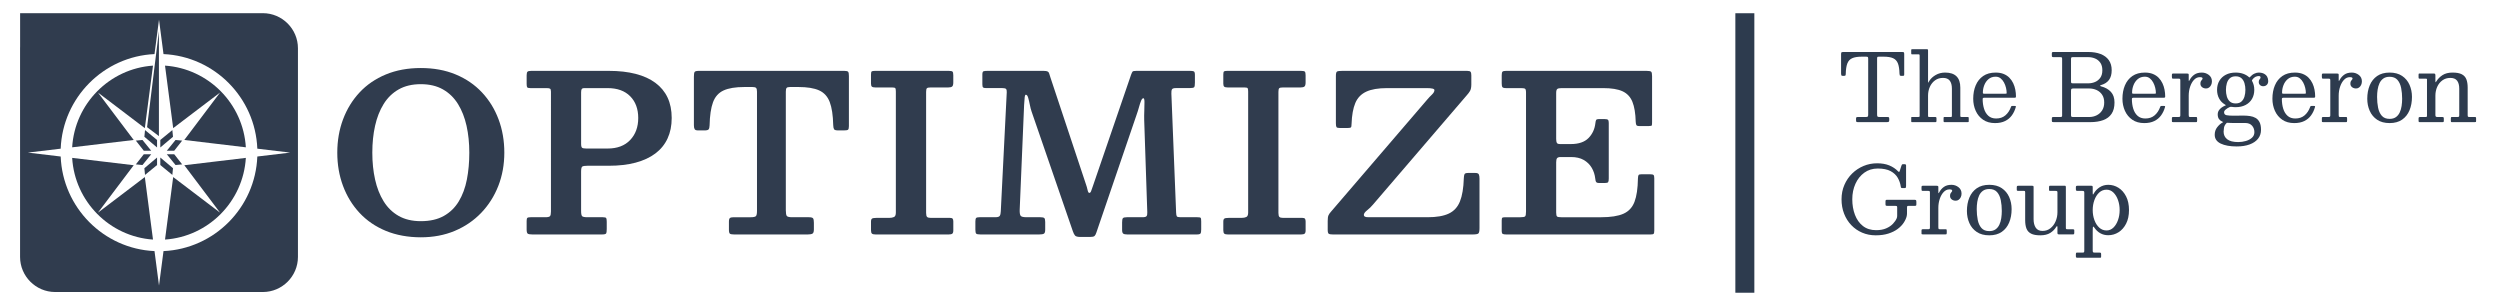
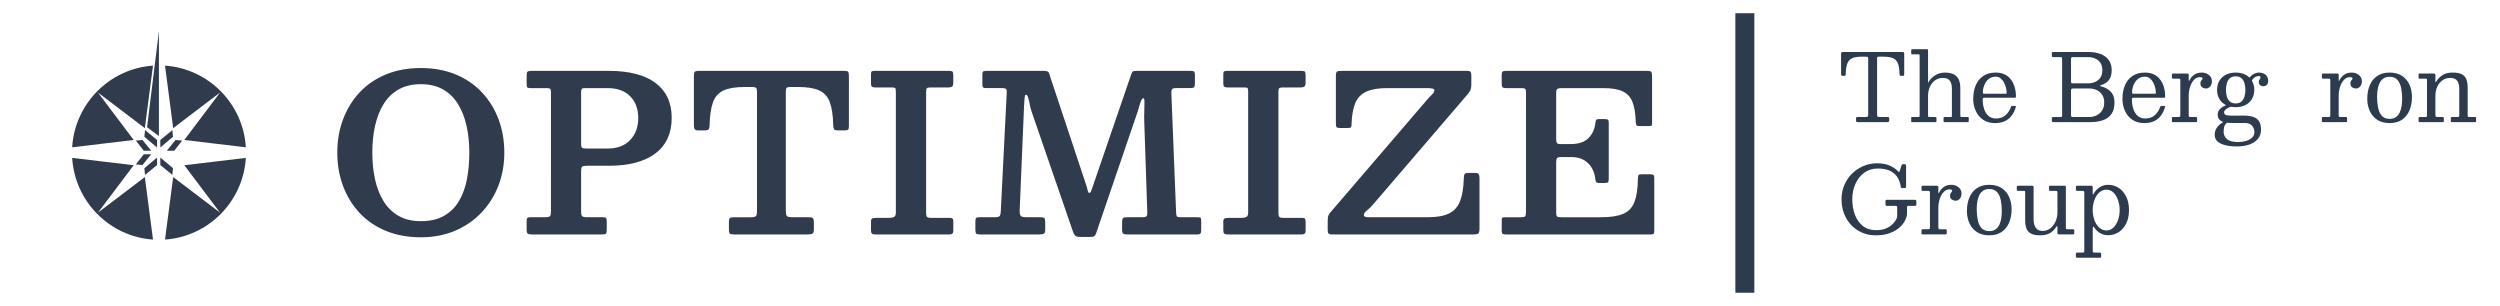
<svg xmlns="http://www.w3.org/2000/svg" id="Layer_1" data-name="Layer 1" viewBox="0 0 6581.15 806.49">
  <defs>
    <style>
      .cls-1 {
        stroke: #2d3b4e;
        stroke-miterlimit: 10;
        stroke-width: 50px;
      }

      .cls-1, .cls-2 {
        fill: #2d3b4e;
      }

      .cls-3 {
        fill: #303c4e;
      }
    </style>
  </defs>
  <line class="cls-1" x1="4593.25" y1="34.85" x2="4593.25" y2="770.6" />
  <g>
    <path class="cls-3" d="M903.03,314.32c10.08-26.99,24.57-50.63,43.47-70.92,18.9-20.29,41.97-36.08,69.22-47.38,27.23-11.29,57.92-16.94,92.05-16.94s64.75,5.64,91.9,16.94c27.14,11.3,50.22,27.09,69.22,47.38,19,20.29,33.54,43.93,43.62,70.92,10.08,26.98,15.12,56.18,15.12,87.56s-5.29,60.58-15.85,87.57c-10.57,26.98-25.59,50.63-45.08,70.92-19.49,20.29-42.66,36.08-69.51,47.38-26.86,11.29-56.66,16.94-89.43,16.94s-64.81-5.64-92.05-16.94c-27.24-11.29-50.31-27.09-69.22-47.38-18.9-20.29-33.4-43.93-43.47-70.92-10.08-26.99-15.12-56.17-15.12-87.57s5.04-60.58,15.12-87.56h0ZM987.37,472.53c4.84,21.82,12.36,40.96,22.54,57.42,10.18,16.47,23.36,29.29,39.55,38.48s35.63,13.78,58.31,13.78c24.04,0,44.25-4.59,60.63-13.78,16.38-9.19,29.52-22.01,39.41-38.48,9.89-16.46,16.96-35.6,21.23-57.42,4.26-21.82,6.4-45.37,6.4-70.63s-2.43-49.05-7.27-70.77c-4.85-21.72-12.36-40.81-22.54-57.28-10.18-16.46-23.36-29.29-39.55-38.48-16.19-9.19-35.63-13.78-58.31-13.78s-42.13,4.59-58.31,13.78c-16.19,9.19-29.37,22.01-39.55,38.48-10.18,16.47-17.7,35.56-22.54,57.28-4.85,21.73-7.27,45.32-7.27,70.77s2.42,48.81,7.27,70.63Z" />
    <path class="cls-3" d="M1395.97,231.93c-4.46,0-7.18-.72-8.14-2.16-.97-1.43-1.46-4.35-1.46-8.76v-22.68c0-5.17.83-8.42,2.47-9.76,1.64-1.34,4.9-2.01,9.74-2.01h204.45c26.36,0,49.78,2.63,70.23,7.89,20.45,5.26,37.76,13.11,51.91,23.54,14.15,10.43,24.87,23.36,32.14,38.76,7.27,15.41,10.91,33.35,10.91,53.83s-3.64,38.28-10.91,53.98c-7.27,15.7-17.98,28.85-32.14,39.48-14.15,10.62-31.46,18.66-51.91,24.12-20.46,5.46-43.87,8.18-70.23,8.18h-56.42c-7.37,0-12.02.77-13.96,2.3-1.94,1.53-2.91,6.03-2.91,13.49v103.07c0,7.28.87,11.87,2.62,13.78,1.74,1.92,6.4,2.87,13.96,2.87h40.72c5.04,0,8,.82,8.87,2.44.87,1.63,1.31,4.93,1.31,9.9v18.66c0,5.93-.54,9.81-1.6,11.63-1.07,1.82-4.7,2.72-10.91,2.72h-183.22c-6.01,0-10.04-.67-12.07-2.01-2.03-1.34-3.05-5.07-3.05-11.2v-22.11c0-4.4.63-7.18,1.89-8.32,1.26-1.15,4.12-1.72,8.58-1.72h38.97c6.59,0,10.66-1,12.22-3.01,1.55-2.01,2.33-6.07,2.33-12.2V241.41c0-4.4-.83-7.08-2.48-8.04-1.65-.96-4.7-1.43-9.16-1.43h-42.75,0ZM1599.56,390.99c25.4,0,45.17-7.47,59.33-22.39,14.15-14.93,21.23-34.26,21.23-57.99s-7.08-43.02-21.23-57.28c-14.15-14.26-33.93-21.39-59.33-21.39h-60.49c-4.27,0-6.88.91-7.86,2.72-.97,1.82-1.46,4.73-1.46,8.76v134.94c0,5.75.87,9.29,2.62,10.62,1.74,1.34,5.53,2.01,11.34,2.01h55.85Z" />
    <path class="cls-3" d="M1918.88,583.35c0-4.97.92-8.14,2.76-9.48,1.84-1.34,5.09-2.01,9.74-2.01h44.79c7.17,0,11.73-.96,13.67-2.87,1.94-1.91,2.91-6.5,2.91-13.78V241.4c0-4.97-.78-8.28-2.33-9.9-1.56-1.63-4.76-2.44-9.6-2.44h-21.23c-23.46,0-41.73,3.01-54.82,9.05-13.09,6.03-22.35,16.37-27.77,31.01-5.43,14.64-8.43,34.98-9.02,61.01-.19,5.17-1.07,8.67-2.62,10.48-1.56,1.82-5.23,2.72-11.05,2.72h-16.29c-5.05,0-8.19-1.15-9.45-3.45-1.26-2.3-1.89-5.75-1.89-10.34v-127.48c0-6.51.63-10.72,1.89-12.64,1.26-1.92,5.09-2.87,11.49-2.87h382.73c5.43,0,8.77.86,10.04,2.58,1.26,1.72,1.89,5.36,1.89,10.91v132.07c0,5.17-.83,8.32-2.47,9.48-1.65,1.14-5.19,1.72-10.61,1.72h-15.12c-6.01,0-9.65-1.05-10.91-3.16-1.26-2.1-1.99-5.75-2.18-10.91-.58-25.84-3.64-46.03-9.16-60.58-5.53-14.54-14.83-24.79-27.92-30.72s-31.37-8.9-54.82-8.9h-21.82c-4.66,0-7.66.82-9.02,2.44-1.36,1.63-2.04,4.93-2.04,9.9v312.09c0,7.85.87,12.88,2.62,15.07,1.74,2.2,6.49,3.3,14.25,3.3h43.62c6.01,0,9.74.96,11.2,2.87,1.46,1.92,2.18,5.84,2.18,11.77v17.52c0,6.13-1.36,9.86-4.07,11.2-2.72,1.34-6.88,2.01-12.5,2.01h-193.11c-5.82,0-9.6-.67-11.34-2.01-1.74-1.34-2.62-4.88-2.62-10.62v-21.25l-.02.02Z" />
    <path class="cls-3" d="M2438,560.96c0,5.17.87,8.56,2.62,10.19s5.04,2.44,9.89,2.44h50.61c3.29,0,5.53.72,6.69,2.16s1.74,3.88,1.74,7.32v23.54c0,4.21-.87,7.04-2.62,8.47s-5.05,2.16-9.89,2.16h-191.66c-4.85,0-8.14-.72-9.89-2.16s-2.62-4.45-2.62-9.05v-22.68c0-4.02.92-6.65,2.76-7.89,1.84-1.25,5.57-1.87,11.2-1.87h33.73c5.23,0,9.5-.76,12.8-2.3,3.29-1.53,4.94-5.46,4.94-11.77V241.69c0-4.59-.39-7.65-1.16-9.19-.78-1.53-3.68-2.3-8.73-2.3h-44.21c-4.27,0-7.23-.67-8.87-2.01-1.65-1.34-2.48-4.02-2.48-8.04v-23.54c0-4.78.63-7.65,1.89-8.61,1.26-.96,4.03-1.43,8.29-1.43h194.56c5.23,0,8.53.67,9.89,2.01s2.03,4.59,2.03,9.76v18.66c0,5.55-1.02,9.14-3.05,10.77-2.04,1.63-5.38,2.44-10.04,2.44h-46.24c-5.23,0-8.58.67-10.04,2.01-1.46,1.34-2.18,4.59-2.18,9.76v318.98h0Z" />
    <path class="cls-3" d="M2597.08,231.93c-4.66,0-7.66-.52-9.02-1.58-1.36-1.05-2.04-3.88-2.04-8.47v-25.84c0-4.97,1.07-7.79,3.2-8.47,2.13-.67,5.53-1,10.18-1h147.74c5.23,0,8.87.58,10.91,1.72,2.03,1.15,3.35,2.92,3.92,5.31.58,2.4,1.55,5.5,2.91,9.33l93.07,279.93c2.33,6.51,4.03,12.3,5.09,17.37,1.07,5.08,2.57,7.61,4.51,7.61s3.49-1.48,4.66-4.45c1.16-2.97,2.81-7.61,4.94-13.92l100.33-292.57c1.55-4.21,2.86-6.98,3.92-8.33,1.07-1.34,4.6-2.01,10.61-2.01h140.18c5.23,0,8.77.48,10.61,1.43,1.84.96,2.76,4.12,2.76,9.48v20.09c0,6.31-.63,10.29-1.89,11.91-1.26,1.63-5.19,2.44-11.78,2.44h-36.35c-5.63,0-9.06,1.11-10.32,3.3-1.26,2.2-1.8,5.99-1.6,11.34l12.5,313.24c.19,4.98.83,8.23,1.89,9.76,1.07,1.53,4.22,2.3,9.45,2.3h43.92c5.23,0,8.33.53,9.3,1.58.97,1.05,1.46,4.26,1.46,9.62v20.96c0,5.17-.58,8.67-1.74,10.48-1.16,1.82-4.46,2.72-9.89,2.72h-182.93c-5.05,0-8.58-.72-10.61-2.16-2.04-1.43-3.05-4.73-3.05-9.9v-19.53c0-5.93.72-9.71,2.18-11.34,1.46-1.63,4.99-2.44,10.61-2.44h41.01c5.43,0,8.91-.9,10.47-2.72,1.55-1.81,2.23-5.22,2.03-10.19l-8.14-243.18c-.19-7.47-.1-15.65.29-24.55s.53-16.55.44-22.97c-.1-6.41-1.02-9.62-2.76-9.62-2.33,0-4.41,2.3-6.25,6.89-1.85,4.59-3.68,10.24-5.53,16.94-1.85,6.7-3.92,13.31-6.25,19.81l-105.86,310.08c-1.36,4.21-2.96,7.18-4.8,8.9-1.85,1.72-5.77,2.58-11.78,2.58h-25.3c-7.37,0-12.12-1.25-14.25-3.73-2.13-2.49-4.07-6.31-5.82-11.48l-108.48-314.67c-1.74-4.97-3.3-10.95-4.66-17.95-1.36-6.98-2.81-13.16-4.36-18.52-1.56-5.36-3.59-8.04-6.1-8.04-1.56,0-2.57,1.96-3.05,5.89-.48,3.92-1.02,10.96-1.6,21.1l-11.63,276.2c-.19,7.66.62,12.78,2.47,15.36,1.84,2.58,6.93,3.88,15.27,3.88h36.35c5.43,0,8.97.72,10.61,2.16,1.64,1.43,2.47,4.93,2.47,10.48v20.38c0,5.55-1.16,9-3.49,10.34-2.33,1.34-6.4,2.01-12.22,2.01h-154.72c-5.82,0-9.5-.67-11.05-2.01-1.56-1.34-2.33-4.88-2.33-10.62v-21.25c0-4.97.68-8.14,2.03-9.48s4.36-2.01,9.02-2.01h41.88c6.01,0,9.79-1.25,11.34-3.73,1.55-2.48,2.42-6.41,2.62-11.77l15.7-313.52c.19-4.4-.48-7.32-2.04-8.76-1.56-1.43-4.85-2.16-9.89-2.16h-41.29v.02Z" />
    <path class="cls-3" d="M3365.44,560.96c0,5.17.87,8.56,2.62,10.19,1.74,1.63,5.04,2.44,9.89,2.44h50.61c3.29,0,5.53.72,6.69,2.16s1.74,3.88,1.74,7.32v23.54c0,4.21-.87,7.04-2.62,8.47s-5.05,2.16-9.89,2.16h-191.66c-4.85,0-8.14-.72-9.89-2.16s-2.62-4.45-2.62-9.05v-22.68c0-4.02.92-6.65,2.76-7.89,1.84-1.25,5.57-1.87,11.2-1.87h33.73c5.23,0,9.5-.76,12.8-2.3,3.29-1.53,4.94-5.46,4.94-11.77V241.69c0-4.59-.39-7.65-1.16-9.19-.78-1.53-3.68-2.3-8.73-2.3h-44.21c-4.27,0-7.22-.67-8.87-2.01-1.65-1.34-2.48-4.02-2.48-8.04v-23.54c0-4.78.63-7.65,1.89-8.61s4.03-1.43,8.29-1.43h194.56c5.23,0,8.53.67,9.89,2.01s2.03,4.59,2.03,9.76v18.66c0,5.55-1.02,9.14-3.05,10.77-2.04,1.63-5.38,2.44-10.04,2.44h-46.24c-5.23,0-8.58.67-10.04,2.01s-2.18,4.59-2.18,9.76v318.98h0Z" />
    <path class="cls-3" d="M3861.89,186.56c4.84,0,7.95.82,9.3,2.44,1.35,1.63,2.03,4.83,2.03,9.62v23.54c0,7.66-1.16,13.45-3.49,17.37-2.33,3.92-5.33,7.89-9.02,11.91l-246.33,287.11c-4.66,5.55-9.84,10.58-15.56,15.07-5.72,4.5-8.58,8.57-8.58,12.2,0,1.92.87,3.4,2.62,4.45,1.74,1.05,5.14,1.58,10.18,1.58h155.01c23.65,0,42.27-3.2,55.84-9.62,13.57-6.41,23.36-17.08,29.37-32.01,6.01-14.93,9.41-35.21,10.18-60.87.19-5.17.83-8.8,1.89-10.91,1.07-2.1,4.31-3.16,9.74-3.16h18.32c5.23,0,8.43,1.29,9.6,3.88,1.16,2.58,1.74,6.28,1.74,11.06v130.06c0,7.85-1.02,12.64-3.05,14.36-2.04,1.72-7.12,2.58-15.27,2.58h-367.61c-5.43,0-9.06-.62-10.91-1.87-1.85-1.25-2.76-4.64-2.76-10.19v-23.54c0-6.89.68-11.82,2.04-14.78,1.35-2.97,3.49-6.07,6.4-9.33l253.6-295.44c3.88-4.59,8-8.95,12.36-13.06,4.36-4.11,6.55-8.08,6.55-11.91,0-3.44-6.79-5.17-20.36-5.17h-104.12c-23.46,0-41.88,3.16-55.25,9.48-13.38,6.31-22.93,16.32-28.64,30.01-5.72,13.69-8.97,31.73-9.74,54.12,0,5.55-.63,8.85-1.89,9.9s-4.9,1.58-10.91,1.58h-17.16c-5.43,0-8.68-.81-9.74-2.44-1.07-1.63-1.6-4.93-1.6-9.9v-124.61c0-6.7,1.02-10.62,3.05-11.77,2.04-1.15,6.45-1.72,13.24-1.72h328.92,0Z" />
    <path class="cls-3" d="M3964.54,231.93c-5.23,0-8.43-.9-9.6-2.72-1.16-1.81-1.74-5.12-1.74-9.9v-21.25c0-4.97.72-8.14,2.18-9.48,1.46-1.34,4.6-2.01,9.45-2.01h369.64c6.4,0,10.42.72,12.07,2.16,1.64,1.43,2.47,5.31,2.47,11.63v120.3c0,4.79-.19,7.85-.58,9.19s-3.2,2.01-8.43,2.01h-24.72c-4.27,0-6.84-.96-7.71-2.87-.87-1.91-1.41-4.69-1.6-8.32-.58-22.2-3.49-39.77-8.73-52.68-5.24-12.92-13.91-22.15-26.03-27.71-12.12-5.55-29.04-8.32-50.75-8.32h-109.64c-5.43,0-9.16.72-11.2,2.16-2.03,1.43-3.05,5.02-3.05,10.77v120.58c0,4.98.58,8.52,1.74,10.62,1.16,2.11,4.07,3.16,8.73,3.16h27.92c20.74,0,36.3-5.26,46.67-15.79,10.37-10.53,16.44-23.64,18.18-39.33.39-4.02,1.07-6.79,2.04-8.32.97-1.53,3.1-2.3,6.4-2.3h16.29c4.26,0,7.08.68,8.43,2.01,1.35,1.34,2.03,4.02,2.03,8.04v146.42c0,4.79-.54,7.95-1.6,9.48-1.07,1.53-3.92,2.3-8.58,2.3h-15.99c-3.11,0-5.33-.76-6.69-2.3-1.36-1.53-2.23-4.49-2.62-8.9-1.16-10.72-4.31-20.38-9.45-29-5.14-8.61-12.17-15.45-21.08-20.53-8.92-5.07-19.97-7.61-33.15-7.61h-27.33c-4.66,0-7.81.96-9.45,2.87-1.65,1.92-2.47,5.55-2.47,10.91v132.35c0,5.75.83,9.23,2.47,10.48,1.64,1.25,5.38,1.87,11.2,1.87h104.4c25.4,0,45.03-3.06,58.89-9.19,13.86-6.12,23.61-16.61,29.23-31.44s8.63-35.17,9.02-61.01c.19-4.97.77-8.14,1.74-9.48.97-1.34,3.49-2.01,7.56-2.01h22.69c4.46,0,7.42.58,8.87,1.72,1.46,1.14,2.18,4.02,2.18,8.61v137.81c0,4.59-.58,7.47-1.74,8.61-1.17,1.14-3.98,1.72-8.43,1.72h-378.95c-4.85,0-8.14-.47-9.89-1.43-1.74-.96-2.62-3.92-2.62-8.9v-26.7c0-4.2.68-6.65,2.03-7.32,1.35-.67,4.17-1,8.43-1h38.68c6.78,0,10.95-.76,12.5-2.3,1.55-1.53,2.33-5.75,2.33-12.64V243.72c0-5.75-.87-9.14-2.62-10.19-1.74-1.05-5.53-1.58-11.34-1.58h-38.68v-.02Z" />
  </g>
  <g>
    <g>
      <g>
        <g>
          <polygon class="cls-3" points="357.64 370.18 378.51 396.79 398.06 396.79 375.06 368.45 357.64 370.18" />
          <polygon class="cls-3" points="380.05 360.07 413.44 388.23 413.44 368.45 381.76 342.45 380.05 360.07" />
          <polygon class="cls-3" points="453.7 342.45 422.02 368.45 422.02 388.23 455.42 360.07 453.7 342.45" />
          <polygon class="cls-3" points="462.12 368.45 439.1 396.79 458.65 396.79 479.52 370.18 462.12 368.45" />
        </g>
        <g>
          <polygon class="cls-3" points="378.51 406.1 357.64 432.72 375.06 434.44 398.06 406.1 378.51 406.1" />
          <polygon class="cls-3" points="381.76 460.44 413.44 434.44 413.44 414.66 380.05 442.83 381.76 460.44" />
          <polygon class="cls-3" points="422.02 434.44 453.7 460.44 455.42 442.83 422.02 414.66 422.02 434.44" />
-           <polygon class="cls-3" points="458.65 406.1 439.1 406.1 462.12 434.44 479.52 432.72 458.65 406.1" />
        </g>
      </g>
      <polygon class="cls-3" points="418.35 358.29 387.17 334.75 418.35 82.23 418.35 358.29" />
    </g>
    <g>
      <path class="cls-3" d="M257.87,559.79l94.12-124.85-162.01-19.32c6.89,114.84,98.43,207.18,212.79,215.04l-21.5-164.59-123.39,93.72h0Z" />
      <path class="cls-3" d="M257.87,243.62l123.39,93.73,21.5-164.59c-114.36,7.86-205.9,100.19-212.79,215.04l162.01-19.32-94.12-124.86h0Z" />
      <path class="cls-3" d="M579.29,243.62l-94.12,124.86,162.01,19.32c-6.88-114.85-98.43-207.19-212.79-215.04l21.5,164.59,123.39-93.73h0Z" />
      <path class="cls-3" d="M579.29,559.79l-123.39-93.72-21.5,164.59c114.35-7.85,205.9-100.19,212.79-215.04l-162.01,19.32,94.12,124.85h0Z" />
-       <path class="cls-3" d="M692.02,34.69H145.15c-1.35,0-2.69.04-4.04.09H52.95v87.64c-.08,1.52-.12,3.04-.12,4.58v549.4c0,50.77,41.54,92.31,92.31,92.31h546.87c50.77,0,92.31-41.54,92.31-92.31V127c0-50.77-41.54-92.31-92.31-92.31h0ZM677.39,412.01c-5.27,134.43-113.02,242.91-246.97,248.98l-11.85,90.68-11.85-90.68c-133.94-6.07-241.7-114.56-246.97-248.98l-86.42-10.31,86.42-10.31c5.26-134.43,113.02-242.91,246.97-248.99l11.85-90.68,11.85,90.68c133.94,6.07,241.7,114.56,246.97,248.99l86.42,10.31-86.42,10.31h0Z" />
    </g>
  </g>
  <g>
    <path class="cls-2" d="M4885.93,312.31c0-1.97.41-3.18,1.23-3.63.82-.45,2.13-.68,3.94-.68h20.19c2.95,0,4.8-.37,5.54-1.11.74-.74,1.11-2.63,1.11-5.66v-146.5c0-2.38-.33-3.9-.98-4.55-.66-.66-2.14-.98-4.43-.98h-11.82c-10.75,0-19.12,1.38-25.11,4.12-5.99,2.75-10.22,7.43-12.68,14.03-2.46,6.61-3.82,15.7-4.06,27.27-.08,1.89-.35,3.2-.8,3.94-.45.74-1.74,1.11-3.88,1.11h-3.45c-2.05,0-3.26-.59-3.63-1.79-.37-1.19-.55-2.69-.55-4.49v-49.98c0-2.87.29-4.68.86-5.42.57-.74,2.26-1.11,5.05-1.11h155.12c2.38,0,3.84.35,4.37,1.05.53.7.8,2.28.8,4.74v53.18c0,1.81-.31,2.89-.92,3.26-.62.37-1.87.55-3.75.55h-2.95c-2.3,0-3.65-.47-4.06-1.42-.41-.94-.66-2.4-.74-4.37-.25-11.41-1.62-20.35-4.12-26.84-2.5-6.48-6.73-11.08-12.68-13.79-5.95-2.71-14.26-4.06-24.93-4.06h-12.56c-2.14,0-3.45.33-3.94.98-.49.66-.74,2.09-.74,4.31v146.5c0,3.12.35,5.07,1.05,5.85.7.78,2.56,1.17,5.6,1.17h20.19c2.46,0,3.94.37,4.43,1.11.49.74.74,2.38.74,4.92v2.34c0,2.46-.64,3.94-1.91,4.43-1.27.49-3.02.74-5.23.74h-74.6c-2.38,0-3.92-.27-4.62-.8-.7-.53-1.05-1.95-1.05-4.25v-4.19Z" />
    <path class="cls-2" d="M5033.91,143.04c-1.31,0-2.09-.12-2.34-.37-.25-.25-.37-1.03-.37-2.34v-8.25c0-1.15.2-1.87.62-2.15.41-.29,1.23-.43,2.46-.43h37.92c1.48,0,2.4.27,2.77.8.37.53.55,1.58.55,3.14v79.53c0,2.79.1,4.35.31,4.68.2.33.55-.04,1.05-1.11.49-1.07,1.11-2.22,1.85-3.45,4.02-6.32,9.73-11.57,17.11-15.76,7.39-4.19,15.63-6.28,24.74-6.28,13.21,0,23.16,3.3,29.85,9.91,6.69,6.61,10.03,16.52,10.03,29.73v73.74c0,1.56.23,2.54.68,2.95.45.41,1.5.62,3.14.62h15.76c1.15,0,1.87.17,2.15.49.29.33.43,1.07.43,2.22v8.37c0,1.15-.18,1.85-.55,2.09-.37.25-1.13.37-2.28.37h-60.81c-1.07,0-1.77-.2-2.09-.62-.33-.41-.49-1.15-.49-2.22v-7.76c0-.9.1-1.62.31-2.15.2-.53.76-.8,1.66-.8h16.87c1.48,0,2.36-.2,2.65-.62.29-.41.43-1.39.43-2.95v-71.03c0-9.11-1.87-16.11-5.6-20.99-3.74-4.88-9.66-7.32-17.79-7.32s-15.02,2.14-20.93,6.4c-5.91,4.27-10.46,9.95-13.67,17.05-3.2,7.1-4.8,14.88-4.8,23.33v53.06c0,1.31.25,2.15.74,2.52.49.37,1.39.55,2.71.55h14.9c1.56,0,2.58.25,3.08.74.49.49.74,1.56.74,3.2v6.16c0,1.07-.14,1.91-.43,2.52-.29.62-1.01.92-2.15.92h-61.43c-1.15,0-1.85-.08-2.09-.25-.25-.16-.37-.86-.37-2.09v-8.37c0-1.23.06-2.01.18-2.34.12-.33.84-.49,2.15-.49h16.25c1.39,0,2.34-.16,2.83-.49.49-.33.74-1.15.74-2.46v-158.69c0-1.15-.17-1.99-.49-2.52-.33-.53-1.07-.8-2.22-.8h-16.74Z" />
    <path class="cls-2" d="M5200.96,224.72c4.35-10.38,10.9-18.59,19.64-24.62,8.74-6.03,19.72-9.05,32.93-9.05,8.04,0,15.04,1.21,20.99,3.63,5.95,2.42,11,5.75,15.14,9.97,4.14,4.23,7.49,9.03,10.03,14.4,2.54,5.38,4.39,11.04,5.54,16.99,1.15,5.95,1.72,11.84,1.72,17.67,0,1.64-.31,2.65-.92,3.02s-1.79.55-3.51.55h-79.16c-1.31,0-2.32.25-3.02.74-.7.49-1.05,1.44-1.05,2.83,0,9.03,1.19,17.44,3.57,25.24,2.38,7.8,6.17,14.06,11.39,18.77,5.21,4.72,12.04,7.08,20.5,7.08,9.77,0,17.87-2.75,24.31-8.25,6.44-5.5,11.3-12.76,14.59-21.79.33-.9.66-1.62.98-2.15.33-.53,1.11-.8,2.34-.8h7.14c1.23,0,2.01.21,2.34.62.33.41.37,1.07.12,1.97-2.3,8.37-5.75,15.74-10.34,22.1-4.6,6.36-10.55,11.35-17.85,14.96-7.31,3.61-16.17,5.42-26.59,5.42-12.39,0-22.86-2.93-31.39-8.8-8.54-5.87-15-13.66-19.39-23.39-4.39-9.73-6.59-20.33-6.59-31.82,0-13.13,2.17-24.89,6.52-35.27ZM5278.89,246.7c1.64,0,2.65-.12,3.02-.37.37-.25.55-.78.55-1.6,0-4.1-.58-8.6-1.72-13.48-1.15-4.88-2.91-9.56-5.29-14.03-2.38-4.47-5.38-8.14-8.99-11.02-3.61-2.87-7.92-4.31-12.93-4.31-7.55,0-13.83,2.14-18.84,6.4-5.01,4.27-8.74,9.6-11.2,16-2.46,6.4-3.69,12.85-3.69,19.33,0,1.23.2,2.05.62,2.46.41.41,1.35.62,2.83.62h55.64Z" />
    <path class="cls-2" d="M5406.42,321.55c-1.89,0-3.2-.18-3.94-.55-.74-.37-1.11-1.5-1.11-3.39v-5.42c0-1.89.33-3.06.98-3.51.66-.45,1.85-.68,3.57-.68h17.6c1.72,0,2.97-.2,3.75-.62.78-.41,1.17-1.43,1.17-3.08v-149.21c0-2.22-.35-3.55-1.05-4-.7-.45-2.2-.68-4.49-.68h-16.5c-2.05,0-3.41-.23-4.06-.68-.66-.45-.98-1.7-.98-3.75v-5.17c0-1.64.29-2.71.86-3.2.57-.49,1.64-.74,3.2-.74h91.96c12.39,0,23.21,1.79,32.44,5.36s16.39,8.91,21.48,16c5.09,7.1,7.63,15.98,7.63,26.65s-2.36,19.19-7.08,25.54c-4.72,6.36-11.68,10.85-20.87,13.48-1.81.49-2.67,1.07-2.58,1.72.08.66.86,1.19,2.34,1.6,11.24,2.95,19.98,7.86,26.22,14.71,6.24,6.85,9.36,16.15,9.36,27.88,0,12.31-2.59,22.26-7.76,29.85-5.17,7.59-12.54,13.13-22.1,16.62-9.56,3.49-20.95,5.23-34.16,5.23h-95.9ZM5497.4,219.37c6.24,0,12.17-1.19,17.79-3.57,5.62-2.38,10.22-6.09,13.79-11.14,3.57-5.05,5.36-11.63,5.36-19.76s-1.79-14.73-5.36-19.82c-3.57-5.09-8.17-8.8-13.79-11.14-5.62-2.34-11.55-3.51-17.79-3.51h-41.24c-1.97,0-3.18.41-3.63,1.23-.45.82-.68,2.26-.68,4.31v58.48c0,2.38.39,3.8,1.17,4.25.78.45,2.4.68,4.86.68h39.52ZM5519.44,303.51c5.99-2.99,10.79-7.32,14.4-12.99,3.61-5.66,5.42-12.56,5.42-20.68s-1.81-14.92-5.42-20.37c-3.61-5.46-8.41-9.58-14.4-12.37-5.99-2.79-12.52-4.19-19.57-4.19h-41.98c-2.63,0-4.29.41-4.99,1.23-.7.82-1.05,2.63-1.05,5.42v63.77c0,2.05.41,3.35,1.23,3.88.82.53,2.3.8,4.43.8h42.35c7.06,0,13.58-1.5,19.57-4.49Z" />
    <path class="cls-2" d="M5593.79,224.72c4.35-10.38,10.9-18.59,19.64-24.62,8.74-6.03,19.72-9.05,32.93-9.05,8.04,0,15.04,1.21,20.99,3.63,5.95,2.42,11,5.75,15.14,9.97,4.14,4.23,7.49,9.03,10.03,14.4,2.54,5.38,4.39,11.04,5.54,16.99,1.15,5.95,1.72,11.84,1.72,17.67,0,1.64-.31,2.65-.92,3.02s-1.79.55-3.51.55h-79.16c-1.31,0-2.32.25-3.02.74-.7.49-1.05,1.44-1.05,2.83,0,9.03,1.19,17.44,3.57,25.24,2.38,7.8,6.17,14.06,11.39,18.77,5.21,4.72,12.04,7.08,20.5,7.08,9.77,0,17.87-2.75,24.31-8.25,6.44-5.5,11.3-12.76,14.59-21.79.33-.9.66-1.62.98-2.15.33-.53,1.11-.8,2.34-.8h7.14c1.23,0,2.01.21,2.34.62.33.41.37,1.07.12,1.97-2.3,8.37-5.75,15.74-10.34,22.1-4.6,6.36-10.55,11.35-17.85,14.96-7.31,3.61-16.17,5.42-26.59,5.42-12.39,0-22.86-2.93-31.39-8.8-8.54-5.87-15-13.66-19.39-23.39-4.39-9.73-6.59-20.33-6.59-31.82,0-13.13,2.17-24.89,6.52-35.27ZM5671.72,246.7c1.64,0,2.65-.12,3.02-.37.37-.25.55-.78.55-1.6,0-4.1-.58-8.6-1.72-13.48-1.15-4.88-2.91-9.56-5.29-14.03-2.38-4.47-5.38-8.14-8.99-11.02-3.61-2.87-7.92-4.31-12.93-4.31-7.55,0-13.83,2.14-18.84,6.4-5.01,4.27-8.74,9.6-11.2,16-2.46,6.4-3.69,12.85-3.69,19.33,0,1.23.2,2.05.62,2.46.41.41,1.35.62,2.83.62h55.64Z" />
    <path class="cls-2" d="M5738.75,207.92c-.54-.57-1.75-.86-3.63-.86h-14.03c-1.81,0-2.87-.33-3.2-.98-.33-.66-.49-1.89-.49-3.69v-4.55c0-1.72.23-2.87.68-3.45.45-.57,1.54-.86,3.26-.86h35.95c1.39,0,2.48.18,3.26.55.78.37,1.17,1.33,1.17,2.89v12.93c0,2.05.16,3.16.49,3.32.33.17,1.03-.78,2.09-2.83,2.95-5.58,7-10.2,12.13-13.85,5.13-3.65,11.71-5.48,19.76-5.48,6.89,0,13.05,2.07,18.47,6.22,5.42,4.15,8.12,9.79,8.12,16.93,0,3.45-.68,6.59-2.03,9.42-1.35,2.83-3.18,5.09-5.48,6.77-2.3,1.68-4.88,2.52-7.76,2.52-4.19,0-7.74-1.15-10.65-3.45-2.91-2.3-4.37-5.33-4.37-9.11,0-2.95.47-5.23,1.42-6.83.94-1.6,1.89-2.87,2.83-3.82.94-.94,1.42-1.91,1.42-2.89,0-1.23-.49-2.15-1.48-2.77s-2.95-.92-5.91-.92c-5.58,0-10.57,2.3-14.96,6.89-4.39,4.6-7.84,10.61-10.34,18.04-2.5,7.43-3.75,15.37-3.75,23.82v51.09c0,1.89.18,3.2.55,3.94.37.74,1.5,1.11,3.39,1.11h15.02c1.56,0,2.48.31,2.77.92.29.62.43,1.7.43,3.26v5.54c0,1.48-.18,2.48-.55,3.02-.37.53-1.25.8-2.65.8h-59.83c-1.07,0-1.91-.12-2.52-.37s-.92-.9-.92-1.97v-7.76c0-1.39.27-2.32.8-2.77.53-.45,1.42-.68,2.65-.68h13.67c1.89,0,3.2-.27,3.94-.8.74-.53,1.11-1.7,1.11-3.51v-91.96c0-1.97-.27-3.24-.8-3.82Z" />
    <path class="cls-2" d="M5842.34,212.78c4.02-6.85,9.7-12.19,17.05-16,7.34-3.82,15.98-5.72,25.91-5.72,7.3,0,13.91,1.05,19.82,3.14s11,5.07,15.27,8.93c.74.66,1.21.94,1.42.86.2-.08.63-.49,1.29-1.23,3.61-4.1,7.47-7.08,11.57-8.93,4.1-1.85,7.67-2.77,10.71-2.77,5.83,0,10.63.98,14.4,2.95,3.77,1.97,6.59,4.64,8.43,8,1.85,3.37,2.77,7.18,2.77,11.45s-1.25,7.49-3.75,9.91c-2.5,2.42-5.6,3.63-9.29,3.63-3.45,0-6.28-1.05-8.49-3.14-2.22-2.09-3.32-4.66-3.32-7.69,0-2.63.39-4.57,1.17-5.85.78-1.27,1.56-2.34,2.34-3.2.78-.86,1.17-1.95,1.17-3.26,0-2.46-1.56-3.69-4.68-3.69-2.87,0-5.81.72-8.8,2.15-3,1.44-5.77,4-8.31,7.69-.41.66-.7,1.17-.86,1.54-.17.37-.04.92.37,1.66,3.86,6.98,5.79,14.77,5.79,23.39s-2.01,16.97-6.03,23.82c-4.02,6.85-9.71,12.19-17.05,16-7.35,3.82-15.98,5.72-25.91,5.72-1.64,0-3.24-.06-4.8-.18-1.56-.12-3.12-.31-4.68-.55-1.56-.25-2.79-.33-3.69-.25-.9.08-1.97.41-3.2.98-3.78,1.72-7.08,3.78-9.91,6.16-2.83,2.38-4.25,4.76-4.25,7.14,0,4.51,2.3,7.16,6.89,7.94,4.6.78,10.26,1.17,16.99,1.17,1.56,0,3.51-.02,5.85-.06,2.34-.04,4.84-.06,7.51-.06s5.23-.02,7.69-.06c2.46-.04,4.56-.06,6.28-.06,5.83,0,11.49.41,16.99,1.23,5.5.82,10.42,2.46,14.77,4.92,4.35,2.46,7.82,6.2,10.4,11.2s3.88,11.7,3.88,20.07c0,9.11-2.61,16.93-7.82,23.45-5.21,6.52-12.6,11.55-22.16,15.08-9.56,3.53-20.91,5.29-34.04,5.29-17.56,0-31.6-2.52-42.1-7.57-10.51-5.05-15.76-12.78-15.76-23.21,0-7.55,2.11-14.08,6.34-19.57,4.23-5.5,8.84-9.64,13.85-12.43,1.64-.9,2.34-1.42,2.09-1.54-.25-.12-1.19-.55-2.83-1.29-3.53-1.56-6.34-3.84-8.43-6.83-2.09-2.99-3.14-7.08-3.14-12.25,0-4.68,1.66-8.94,4.99-12.8,3.32-3.86,7.86-7.06,13.6-9.6,2.22-.9,3.18-1.48,2.89-1.72-.29-.25-1.33-.9-3.14-1.97-6.4-3.86-11.35-9.09-14.83-15.7-3.49-6.61-5.23-14.1-5.23-22.47,0-9.03,2.01-16.97,6.03-23.82ZM5928.4,330.84c-4.1-4.72-10.18-7.08-18.22-7.08h-28.07c-3.04,0-6.05-.02-9.05-.06-3-.04-5.93-.18-8.8-.43-.98-.17-1.66-.17-2.03,0-.37.16-.8.53-1.29,1.11-3.61,3.77-5.75,7.76-6.4,11.94-.66,4.19-.98,7.63-.98,10.34,0,8.37,3.14,15.02,9.42,19.94s15.94,7.39,28.99,7.39c6.89,0,13.6-.94,20.13-2.83,6.52-1.89,11.9-4.76,16.13-8.62,4.23-3.86,6.34-8.74,6.34-14.65,0-6.65-2.05-12.33-6.16-17.05ZM5862.04,253.9c1.56,5.46,4.21,9.89,7.94,13.3,3.73,3.41,8.84,5.11,15.33,5.11s11.59-1.7,15.33-5.11c3.73-3.4,6.38-7.84,7.94-13.3,1.56-5.46,2.34-11.22,2.34-17.3s-.78-11.84-2.34-17.3c-1.56-5.46-4.21-9.89-7.94-13.3-3.74-3.4-8.84-5.11-15.33-5.11s-11.59,1.7-15.33,5.11c-3.74,3.41-6.38,7.84-7.94,13.3-1.56,5.46-2.34,11.22-2.34,17.3s.78,11.84,2.34,17.3Z" />
-     <path class="cls-2" d="M5988.59,224.72c4.35-10.38,10.9-18.59,19.64-24.62,8.74-6.03,19.72-9.05,32.93-9.05,8.04,0,15.04,1.21,20.99,3.63,5.95,2.42,11,5.75,15.14,9.97,4.14,4.23,7.49,9.03,10.03,14.4,2.54,5.38,4.39,11.04,5.54,16.99,1.15,5.95,1.72,11.84,1.72,17.67,0,1.64-.31,2.65-.92,3.02s-1.79.55-3.51.55h-79.16c-1.31,0-2.32.25-3.02.74-.7.49-1.05,1.44-1.05,2.83,0,9.03,1.19,17.44,3.57,25.24,2.38,7.8,6.17,14.06,11.39,18.77,5.21,4.72,12.04,7.08,20.5,7.08,9.77,0,17.87-2.75,24.31-8.25,6.44-5.5,11.3-12.76,14.59-21.79.33-.9.66-1.62.98-2.15.33-.53,1.11-.8,2.34-.8h7.14c1.23,0,2.01.21,2.34.62.33.41.37,1.07.12,1.97-2.3,8.37-5.75,15.74-10.34,22.1-4.6,6.36-10.55,11.35-17.85,14.96-7.31,3.61-16.17,5.42-26.59,5.42-12.39,0-22.86-2.93-31.39-8.8-8.54-5.87-15-13.66-19.39-23.39-4.39-9.73-6.59-20.33-6.59-31.82,0-13.13,2.17-24.89,6.52-35.27ZM6066.52,246.7c1.64,0,2.65-.12,3.02-.37.37-.25.55-.78.55-1.6,0-4.1-.58-8.6-1.72-13.48-1.15-4.88-2.91-9.56-5.29-14.03-2.38-4.47-5.38-8.14-8.99-11.02-3.61-2.87-7.92-4.31-12.93-4.31-7.55,0-13.83,2.14-18.84,6.4-5.01,4.27-8.74,9.6-11.2,16-2.46,6.4-3.69,12.85-3.69,19.33,0,1.23.2,2.05.62,2.46.41.41,1.35.62,2.83.62h55.64Z" />
    <path class="cls-2" d="M6133.55,207.92c-.54-.57-1.75-.86-3.63-.86h-14.03c-1.81,0-2.87-.33-3.2-.98-.33-.66-.49-1.89-.49-3.69v-4.55c0-1.72.23-2.87.68-3.45.45-.57,1.54-.86,3.26-.86h35.95c1.39,0,2.48.18,3.26.55.78.37,1.17,1.33,1.17,2.89v12.93c0,2.05.16,3.16.49,3.32.33.17,1.03-.78,2.09-2.83,2.95-5.58,7-10.2,12.13-13.85,5.13-3.65,11.71-5.48,19.76-5.48,6.89,0,13.05,2.07,18.47,6.22,5.42,4.15,8.12,9.79,8.12,16.93,0,3.45-.68,6.59-2.03,9.42-1.35,2.83-3.18,5.09-5.48,6.77-2.3,1.68-4.88,2.52-7.76,2.52-4.19,0-7.74-1.15-10.65-3.45-2.91-2.3-4.37-5.33-4.37-9.11,0-2.95.47-5.23,1.42-6.83.94-1.6,1.89-2.87,2.83-3.82.94-.94,1.42-1.91,1.42-2.89,0-1.23-.49-2.15-1.48-2.77s-2.95-.92-5.91-.92c-5.58,0-10.57,2.3-14.96,6.89-4.39,4.6-7.84,10.61-10.34,18.04-2.5,7.43-3.75,15.37-3.75,23.82v51.09c0,1.89.18,3.2.55,3.94.37.74,1.5,1.11,3.39,1.11h15.02c1.56,0,2.48.31,2.77.92.29.62.43,1.7.43,3.26v5.54c0,1.48-.18,2.48-.55,3.02-.37.53-1.25.8-2.65.8h-59.83c-1.07,0-1.91-.12-2.52-.37s-.92-.9-.92-1.97v-7.76c0-1.39.27-2.32.8-2.77.53-.45,1.42-.68,2.65-.68h13.67c1.89,0,3.2-.27,3.94-.8.74-.53,1.11-1.7,1.11-3.51v-91.96c0-1.97-.27-3.24-.8-3.82Z" />
    <path class="cls-2" d="M6238.19,224.72c4.31-10.38,10.81-18.59,19.51-24.62,8.7-6.03,19.66-9.05,32.87-9.05s24.17,2.94,32.87,8.8c8.7,5.87,15.2,13.66,19.51,23.39,4.31,9.73,6.46,20.33,6.46,31.82,0,13.13-2.15,24.89-6.46,35.27-4.31,10.38-10.81,18.59-19.51,24.62-8.7,6.03-19.66,9.05-32.87,9.05s-24.17-2.93-32.87-8.8c-8.7-5.87-15.2-13.66-19.51-23.39-4.31-9.73-6.46-20.33-6.46-31.82,0-13.13,2.15-24.89,6.46-35.27ZM6260.23,283.5c1.76,8.78,5.03,15.88,9.79,21.3,4.76,5.42,11.61,8.13,20.56,8.13,6.73,0,12.25-1.54,16.56-4.62,4.31-3.08,7.65-7.16,10.03-12.25,2.38-5.09,4.04-10.77,4.99-17.05.94-6.28,1.42-12.62,1.42-19.02,0-10.18-.88-19.65-2.65-28.44-1.77-8.78-5.03-15.88-9.79-21.3-4.76-5.42-11.61-8.13-20.56-8.13-6.73,0-12.25,1.54-16.56,4.62-4.31,3.08-7.65,7.16-10.03,12.25-2.38,5.09-4.04,10.77-4.99,17.05-.94,6.28-1.42,12.62-1.42,19.02,0,10.18.88,19.66,2.65,28.44Z" />
    <path class="cls-2" d="M6369.36,207.06c-1.07,0-1.77-.25-2.09-.74-.33-.49-.49-1.27-.49-2.34v-7.63c0-.98.16-1.7.49-2.15.33-.45.94-.68,1.85-.68h38.16c1.39,0,2.38.43,2.95,1.29.57.86.86,1.87.86,3.02v14.4c0,3.2.2,4.68.62,4.43.41-.25,1.03-1.03,1.85-2.34,3.94-6.57,9.36-12.08,16.25-16.56,6.89-4.47,15.67-6.71,26.34-6.71s18.53,1.48,24.31,4.43c5.79,2.95,9.83,7.37,12.13,13.23,2.3,5.87,3.45,13.19,3.45,21.97v71.77c0,2.14.2,3.59.62,4.37.41.78,1.68,1.17,3.82,1.17h14.53c1.39,0,2.28.27,2.65.8.37.53.55,1.5.55,2.89v7.14c0,1.31-.29,2.09-.86,2.34-.58.25-1.56.37-2.95.37h-59.95c-1.31,0-2.09-.31-2.34-.92s-.37-1.58-.37-2.89v-6.16c0-1.39.18-2.34.55-2.83.37-.49,1.21-.74,2.52-.74h14.16c1.97,0,3.28-.27,3.94-.8.66-.53.98-1.87.98-4v-69.8c0-9.11-1.87-16.11-5.6-20.99-3.74-4.88-9.66-7.32-17.79-7.32s-15.02,2.14-20.93,6.4c-5.91,4.27-10.46,9.95-13.66,17.05-3.2,7.1-4.8,14.88-4.8,23.33v51.09c0,1.89.39,3.2,1.17,3.94.78.74,2.11,1.11,4,1.11h12.68c1.64,0,2.77.25,3.39.74.62.49.92,1.64.92,3.45v5.66c0,1.48-.23,2.46-.68,2.95-.45.49-1.38.74-2.77.74h-59.58c-1.48,0-2.42-.27-2.83-.8-.41-.53-.62-1.58-.62-3.14v-5.66c0-1.72.35-2.81,1.05-3.26.7-.45,1.83-.68,3.39-.68h13.54c1.64,0,2.75-.18,3.32-.55.57-.37.86-1.33.86-2.89v-95.41c0-.9-.25-1.48-.74-1.72-.49-.25-1.23-.37-2.22-.37h-16.62Z" />
    <path class="cls-2" d="M5038.71,525.9c2.46,0,4.08.29,4.86.86.78.58,1.17,2.18,1.17,4.8v6.16c0,1.81-.29,2.95-.86,3.45-.58.49-1.81.74-3.69.74h-16c-1.81,0-2.94.31-3.39.92-.45.62-.68,1.87-.68,3.75v11.08c0,2.05-.02,4-.06,5.85-.04,1.85-.27,3.59-.68,5.23-1.31,5.58-3.9,11.35-7.76,17.3-3.86,5.95-9.13,11.45-15.82,16.5-6.69,5.05-14.86,9.13-24.5,12.25-9.64,3.12-20.87,4.68-33.67,4.68s-24.66-2.34-35.58-7.02c-10.92-4.68-20.44-11.26-28.56-19.76-8.13-8.49-14.45-18.53-18.96-30.1-4.51-11.57-6.77-24.21-6.77-37.92s2.5-26.35,7.51-37.92c5.01-11.57,11.86-21.61,20.56-30.1,8.7-8.49,18.67-15.08,29.92-19.76,11.24-4.68,23.1-7.02,35.58-7.02s23.12,1.87,32.19,5.6c9.07,3.74,16.72,8.88,22.96,15.45,1.39,1.4,2.4,1.93,3.02,1.6.62-.33,1.21-1.48,1.79-3.45l3.94-12.31c.41-1.15.86-2.17,1.35-3.08.49-.9,1.27-1.35,2.34-1.35h5.42c.98,0,1.79.27,2.4.8.62.53.92,1.33.92,2.4v54.17c0,1.31-.17,2.54-.49,3.69-.33,1.15-1.19,1.72-2.59,1.72h-5.91c-2.14,0-3.45-.29-3.94-.86-.49-.57-.86-1.76-1.11-3.57-1.15-7.88-3.78-15.41-7.88-22.59-4.1-7.18-10.36-13.05-18.77-17.6-8.41-4.55-19.72-6.83-33.92-6.83-13.46,0-25.22,3.63-35.27,10.9-10.05,7.26-17.85,17.03-23.39,29.3-5.54,12.27-8.31,25.87-8.31,40.81s2.34,28.56,7.02,40.87c4.68,12.31,11.67,22.12,20.99,29.42,9.31,7.31,20.91,10.96,34.78,10.96,10.26,0,19.04-1.58,26.34-4.74,7.3-3.16,13.25-7.16,17.85-12,4.6-4.84,7.92-9.68,9.97-14.53.41-1.07.72-2.09.92-3.08.2-.98.31-2.26.31-3.82v-21.91c0-1.89-.43-3.02-1.29-3.39-.86-.37-2.11-.55-3.75-.55h-20.68c-2.05,0-3.41-.23-4.06-.68-.66-.45-.98-1.7-.98-3.75v-6.89c0-1.97.29-3.24.86-3.82.57-.57,1.8-.86,3.69-.86h70.66Z" />
    <path class="cls-2" d="M5079.64,503.38c-.54-.57-1.75-.86-3.63-.86h-14.03c-1.81,0-2.87-.33-3.2-.98-.33-.66-.49-1.89-.49-3.69v-4.55c0-1.72.23-2.87.68-3.45.45-.57,1.54-.86,3.26-.86h35.95c1.39,0,2.48.18,3.26.55.78.37,1.17,1.33,1.17,2.89v12.93c0,2.05.16,3.16.49,3.32.33.17,1.03-.78,2.09-2.83,2.95-5.58,7-10.2,12.13-13.85,5.13-3.65,11.71-5.48,19.76-5.48,6.89,0,13.05,2.07,18.47,6.22,5.42,4.15,8.12,9.79,8.12,16.93,0,3.45-.68,6.59-2.03,9.42-1.35,2.83-3.18,5.09-5.48,6.77-2.3,1.68-4.88,2.52-7.76,2.52-4.19,0-7.74-1.15-10.65-3.45-2.91-2.3-4.37-5.33-4.37-9.11,0-2.95.47-5.23,1.42-6.83.94-1.6,1.89-2.87,2.83-3.82.94-.94,1.42-1.91,1.42-2.89,0-1.23-.49-2.15-1.48-2.77s-2.95-.92-5.91-.92c-5.58,0-10.57,2.3-14.96,6.89-4.39,4.6-7.84,10.61-10.34,18.04-2.5,7.43-3.75,15.37-3.75,23.82v51.09c0,1.89.18,3.2.55,3.94.37.74,1.5,1.11,3.39,1.11h15.02c1.56,0,2.48.31,2.77.92.29.62.43,1.7.43,3.26v5.54c0,1.48-.18,2.48-.55,3.02-.37.53-1.25.8-2.65.8h-59.83c-1.07,0-1.91-.12-2.52-.37s-.92-.9-.92-1.97v-7.76c0-1.39.27-2.32.8-2.77.53-.45,1.42-.68,2.65-.68h13.67c1.89,0,3.2-.27,3.94-.8.74-.53,1.11-1.7,1.11-3.51v-91.96c0-1.97-.27-3.24-.8-3.82Z" />
    <path class="cls-2" d="M5184.28,520.18c4.31-10.38,10.81-18.59,19.51-24.62,8.7-6.03,19.66-9.05,32.87-9.05s24.17,2.94,32.87,8.8c8.7,5.87,15.2,13.66,19.51,23.39,4.31,9.73,6.46,20.33,6.46,31.82,0,13.13-2.15,24.89-6.46,35.27-4.31,10.38-10.81,18.59-19.51,24.62-8.7,6.03-19.66,9.05-32.87,9.05s-24.17-2.93-32.87-8.8c-8.7-5.87-15.2-13.66-19.51-23.39-4.31-9.73-6.46-20.33-6.46-31.82,0-13.13,2.15-24.89,6.46-35.27ZM5206.32,578.96c1.76,8.78,5.03,15.88,9.79,21.3,4.76,5.42,11.61,8.13,20.56,8.13,6.73,0,12.25-1.54,16.56-4.62,4.31-3.08,7.65-7.16,10.03-12.25,2.38-5.09,4.04-10.77,4.99-17.05.94-6.28,1.42-12.62,1.42-19.02,0-10.18-.88-19.65-2.65-28.44-1.77-8.78-5.03-15.88-9.79-21.3-4.76-5.42-11.61-8.13-20.56-8.13-6.73,0-12.25,1.54-16.56,4.62-4.31,3.08-7.65,7.16-10.03,12.25-2.38,5.09-4.04,10.77-4.99,17.05-.94,6.28-1.42,12.62-1.42,19.02,0,10.18.88,19.66,2.65,28.44Z" />
    <path class="cls-2" d="M5331.21,506.58c0-1.56-.17-2.63-.49-3.2-.33-.57-1.23-.86-2.71-.86h-14.53c-1.64,0-2.79-.16-3.45-.49-.66-.33-.98-1.31-.98-2.95v-5.66c0-1.89.29-3.1.86-3.63.57-.53,1.76-.8,3.57-.8h35.21c1.89,0,3.14.18,3.75.55.62.37.92,1.46.92,3.26v84.33c0,9.11,1.87,16.52,5.6,22.22,3.73,5.71,9.66,8.56,17.79,8.56s15.02-2.34,20.93-7.02c5.91-4.68,10.46-10.77,13.67-18.28,3.2-7.51,4.8-15.49,4.8-23.94v-51.95c0-1.97-.41-3.16-1.23-3.57-.82-.41-2.14-.62-3.94-.62h-13.54c-1.07,0-1.91-.12-2.52-.37-.62-.25-.92-.9-.92-1.97v-7.76c0-1.31.18-2.22.55-2.71.37-.49,1.17-.74,2.4-.74h38.41c1.31,0,2.13.27,2.46.8.33.53.49,1.5.49,2.89v106.61c0,1.81.22,2.95.68,3.45.45.49,1.62.74,3.51.74h13.79c1.15,0,2.13.17,2.95.49.82.33,1.23,1.15,1.23,2.46v6.4c0,1.64-.17,2.75-.49,3.32-.33.58-1.31.86-2.95.86h-36.69c-1.81,0-2.95-.31-3.45-.92-.49-.62-.74-1.87-.74-3.75v-14.9c0-.82-.27-1.48-.8-1.97-.53-.49-1.25,0-2.15,1.48-3.94,6.57-9.25,11.96-15.94,16.19-6.69,4.23-15.41,6.34-26.16,6.34s-18.53-1.48-24.31-4.43-9.83-7.37-12.13-13.23c-2.3-5.87-3.45-13.19-3.45-21.97v-73.25Z" />
    <path class="cls-2" d="M5464.66,492.91c0-1.8.37-2.91,1.11-3.32.74-.41,1.89-.62,3.45-.62h35.21c1.89,0,3.12.23,3.69.68.57.45.86,1.62.86,3.51v14.03c0,3.04.18,4.66.55,4.86.37.21.92-.35,1.66-1.66,4.02-7.3,9.4-13.11,16.13-17.42,6.73-4.31,14.24-6.46,22.53-6.46,9.77,0,18.79,2.63,27.08,7.88,8.29,5.25,14.96,12.85,20,22.77,5.05,9.93,7.57,21.87,7.57,35.82s-2.52,25.87-7.57,35.76c-5.05,9.89-11.72,17.44-20,22.65-8.29,5.21-17.32,7.82-27.08,7.82-7.63,0-14.51-1.68-20.62-5.05-6.11-3.36-11.22-8.08-15.33-14.16-1.81-2.71-3.08-3.8-3.82-3.26-.74.53-1.11,4.08-1.11,10.65v51.95c0,2.54.35,4.12,1.05,4.74.7.62,2.28.92,4.74.92h12.06c1.89,0,3.08.29,3.57.86.49.57.74,1.85.74,3.82v5.05c0,1.8-.21,2.89-.62,3.26-.41.37-1.48.55-3.2.55h-58.85c-1.64,0-2.69-.35-3.14-1.05-.45-.7-.68-1.83-.68-3.39v-4.92c0-1.64.16-2.75.49-3.32.33-.58,1.27-.86,2.83-.86h14.03c2.3,0,3.67-.37,4.12-1.11.45-.74.68-2.26.68-4.55v-152.16c0-2.13-.41-3.45-1.23-3.94-.82-.49-2.26-.74-4.31-.74h-12.31c-1.97,0-3.18-.37-3.63-1.11-.45-.74-.68-2.01-.68-3.82v-4.68ZM5513.41,579.27c2.95,8.17,7.16,14.77,12.62,19.82,5.46,5.05,11.92,7.57,19.39,7.57,6.89,0,12.93-2.52,18.1-7.57,5.17-5.05,9.19-11.65,12.06-19.82,2.87-8.17,4.31-16.93,4.31-26.28s-1.44-18.12-4.31-26.28c-2.87-8.17-6.89-14.77-12.06-19.82-5.17-5.05-11.2-7.57-18.1-7.57-7.47,0-13.93,2.52-19.39,7.57-5.46,5.05-9.66,11.65-12.62,19.82-2.95,8.17-4.43,16.93-4.43,26.28s1.48,18.12,4.43,26.28Z" />
  </g>
</svg>